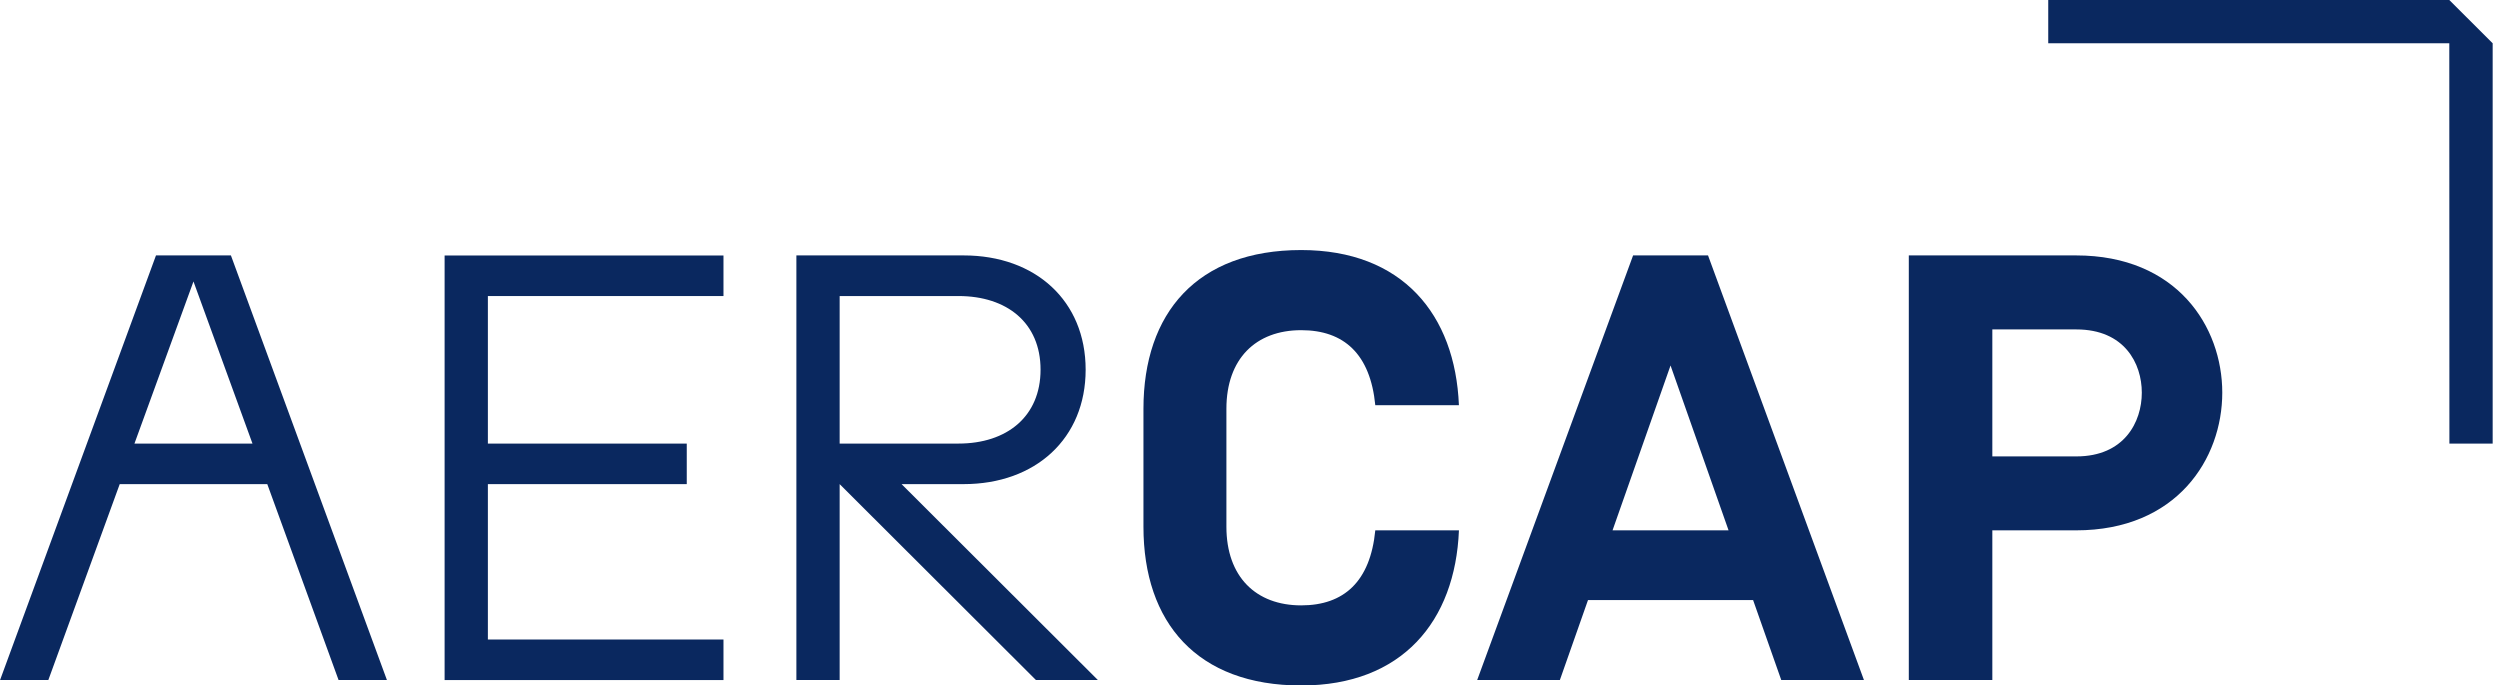
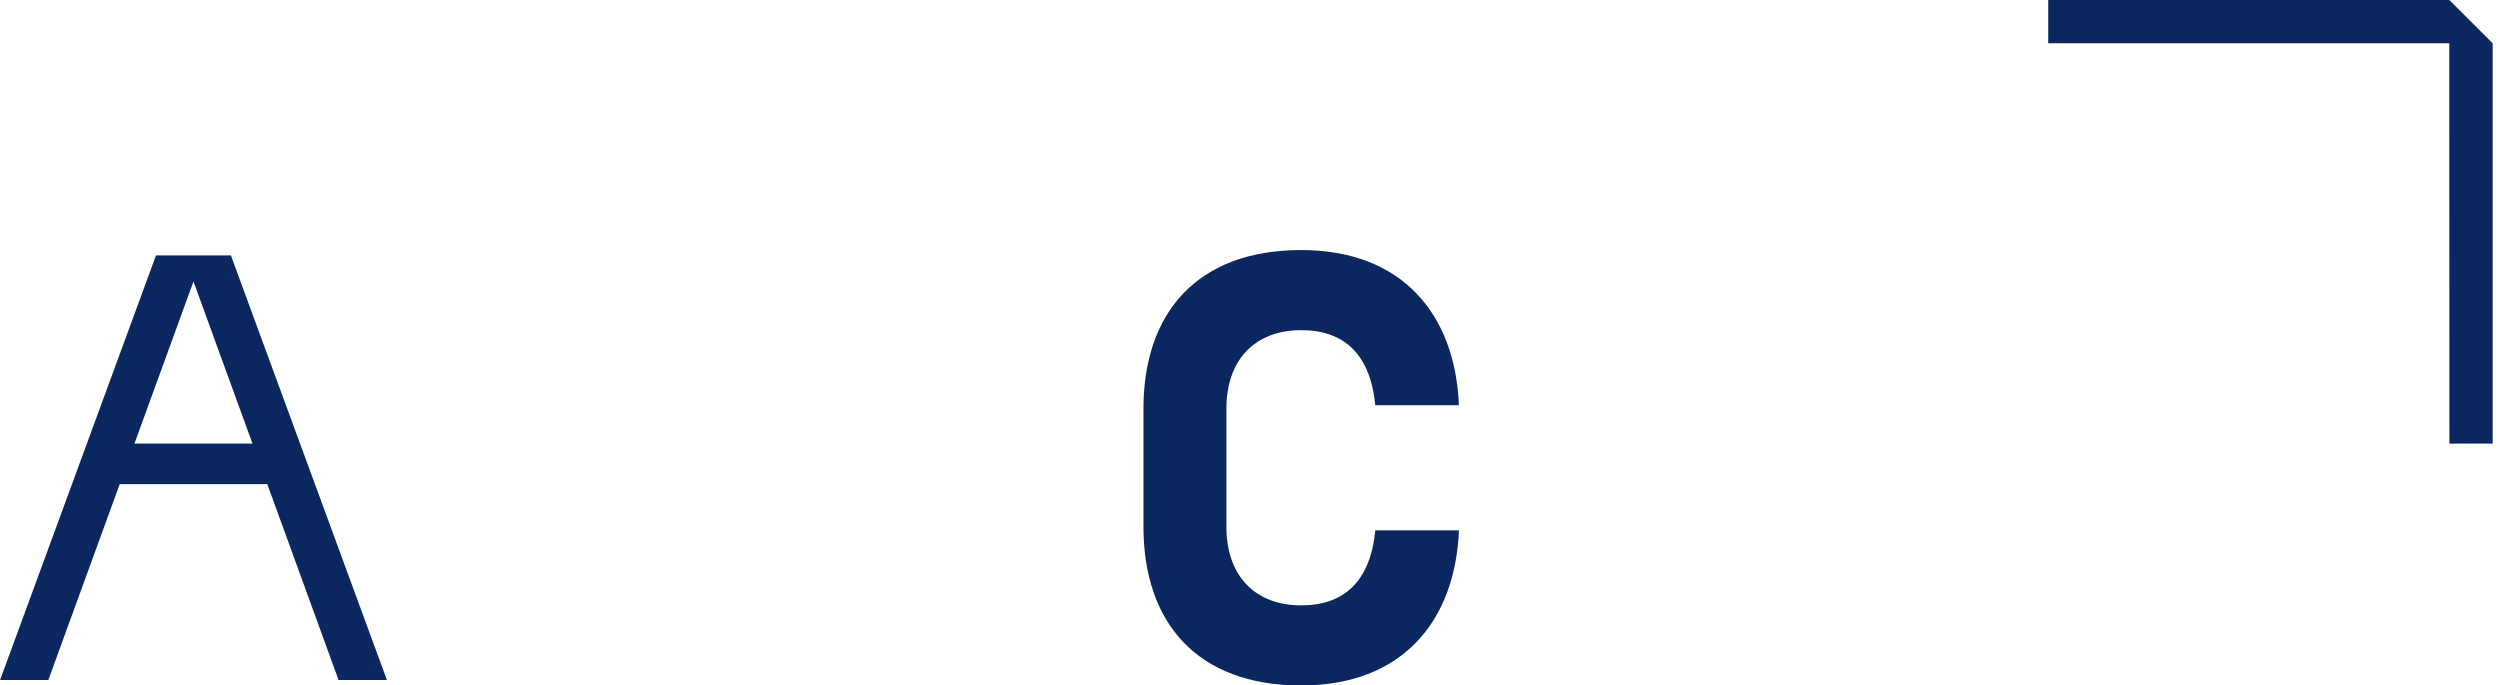
<svg xmlns="http://www.w3.org/2000/svg" width="930" height="255" viewBox="0 0 930 255" fill="none">
  <g id="Logo Assets/logo-sm">
    <g id="Frame" clip-path="url(#clip0_821_2332)">
-       <path id="Vector" d="M741.147 197.288H772.293C809.8 197.288 826.685 170.644 826.685 146.073C826.685 121.502 809.8 95.016 772.293 95.016H710.075V252.972H741.147V197.288ZM741.147 122.548H772.423C790.309 122.548 796.754 135.199 796.754 146.073C796.754 156.947 790.263 169.783 772.423 169.783H741.147V122.548Z" fill="#0A285F" />
      <path id="Vector_2" d="M911.176 165.018H927.273V16.103L911.139 0H761.945V16.084H911.139L911.176 165.018Z" fill="#0A285F" />
-       <path id="Vector_3" d="M269.133 237.898H181.49V180.094H255.474V165.019H181.49V110.13H269.133V95.045H165.393V252.983H269.133V237.898Z" fill="#0A285F" />
-       <path id="Vector_4" d="M590.739 223.219H652.15L662.628 252.972H693.385L635.386 95.016H607.513L549.513 252.972H580.27L590.739 223.219ZM621.44 135.958L643.026 197.288H599.863L621.44 135.958Z" fill="#0A285F" />
      <path id="Vector_5" d="M484.05 255C521.622 255 541.344 231.096 542.726 197.289H511.607C509.753 216.316 499.952 225.2 484.04 225.2C467.22 225.2 456.223 214.576 456.223 195.947V152.071C456.223 133.441 467.192 122.826 484.04 122.826C499.952 122.826 509.753 131.702 511.607 150.729H542.716C541.335 116.922 521.612 93.018 484.04 93.018C445.319 93.018 425.364 116.413 425.364 152.071V195.947C425.364 231.605 445.319 255 484.05 255Z" fill="#0A285F" />
-       <path id="Vector_6" d="M358.473 180.093C385.251 180.093 403.861 163.083 403.861 137.522C403.861 111.961 385.251 95.016 358.473 95.016H296.254V252.972H312.351V180.093L385.372 252.972H408.405L335.384 180.093H358.473ZM312.351 110.128H356.581C374.542 110.128 387.087 120.058 387.087 137.513C387.087 154.967 374.542 165.008 356.581 165.008H312.351V110.128Z" fill="#0A285F" />
      <path id="Vector_7" d="M44.536 180.093H99.428L125.948 252.972H143.936L85.9 95.016H58.027L0.028 252.972H17.979L44.536 180.093ZM71.973 104.705L93.921 165.008H50.016L71.973 104.705Z" fill="#0A285F" />
    </g>
  </g>
  <defs>
    <clipPath id="clip0_821_2332">
      <rect width="309.091" height="85" fill="white" transform="scale(3)" />
    </clipPath>
  </defs>
</svg>